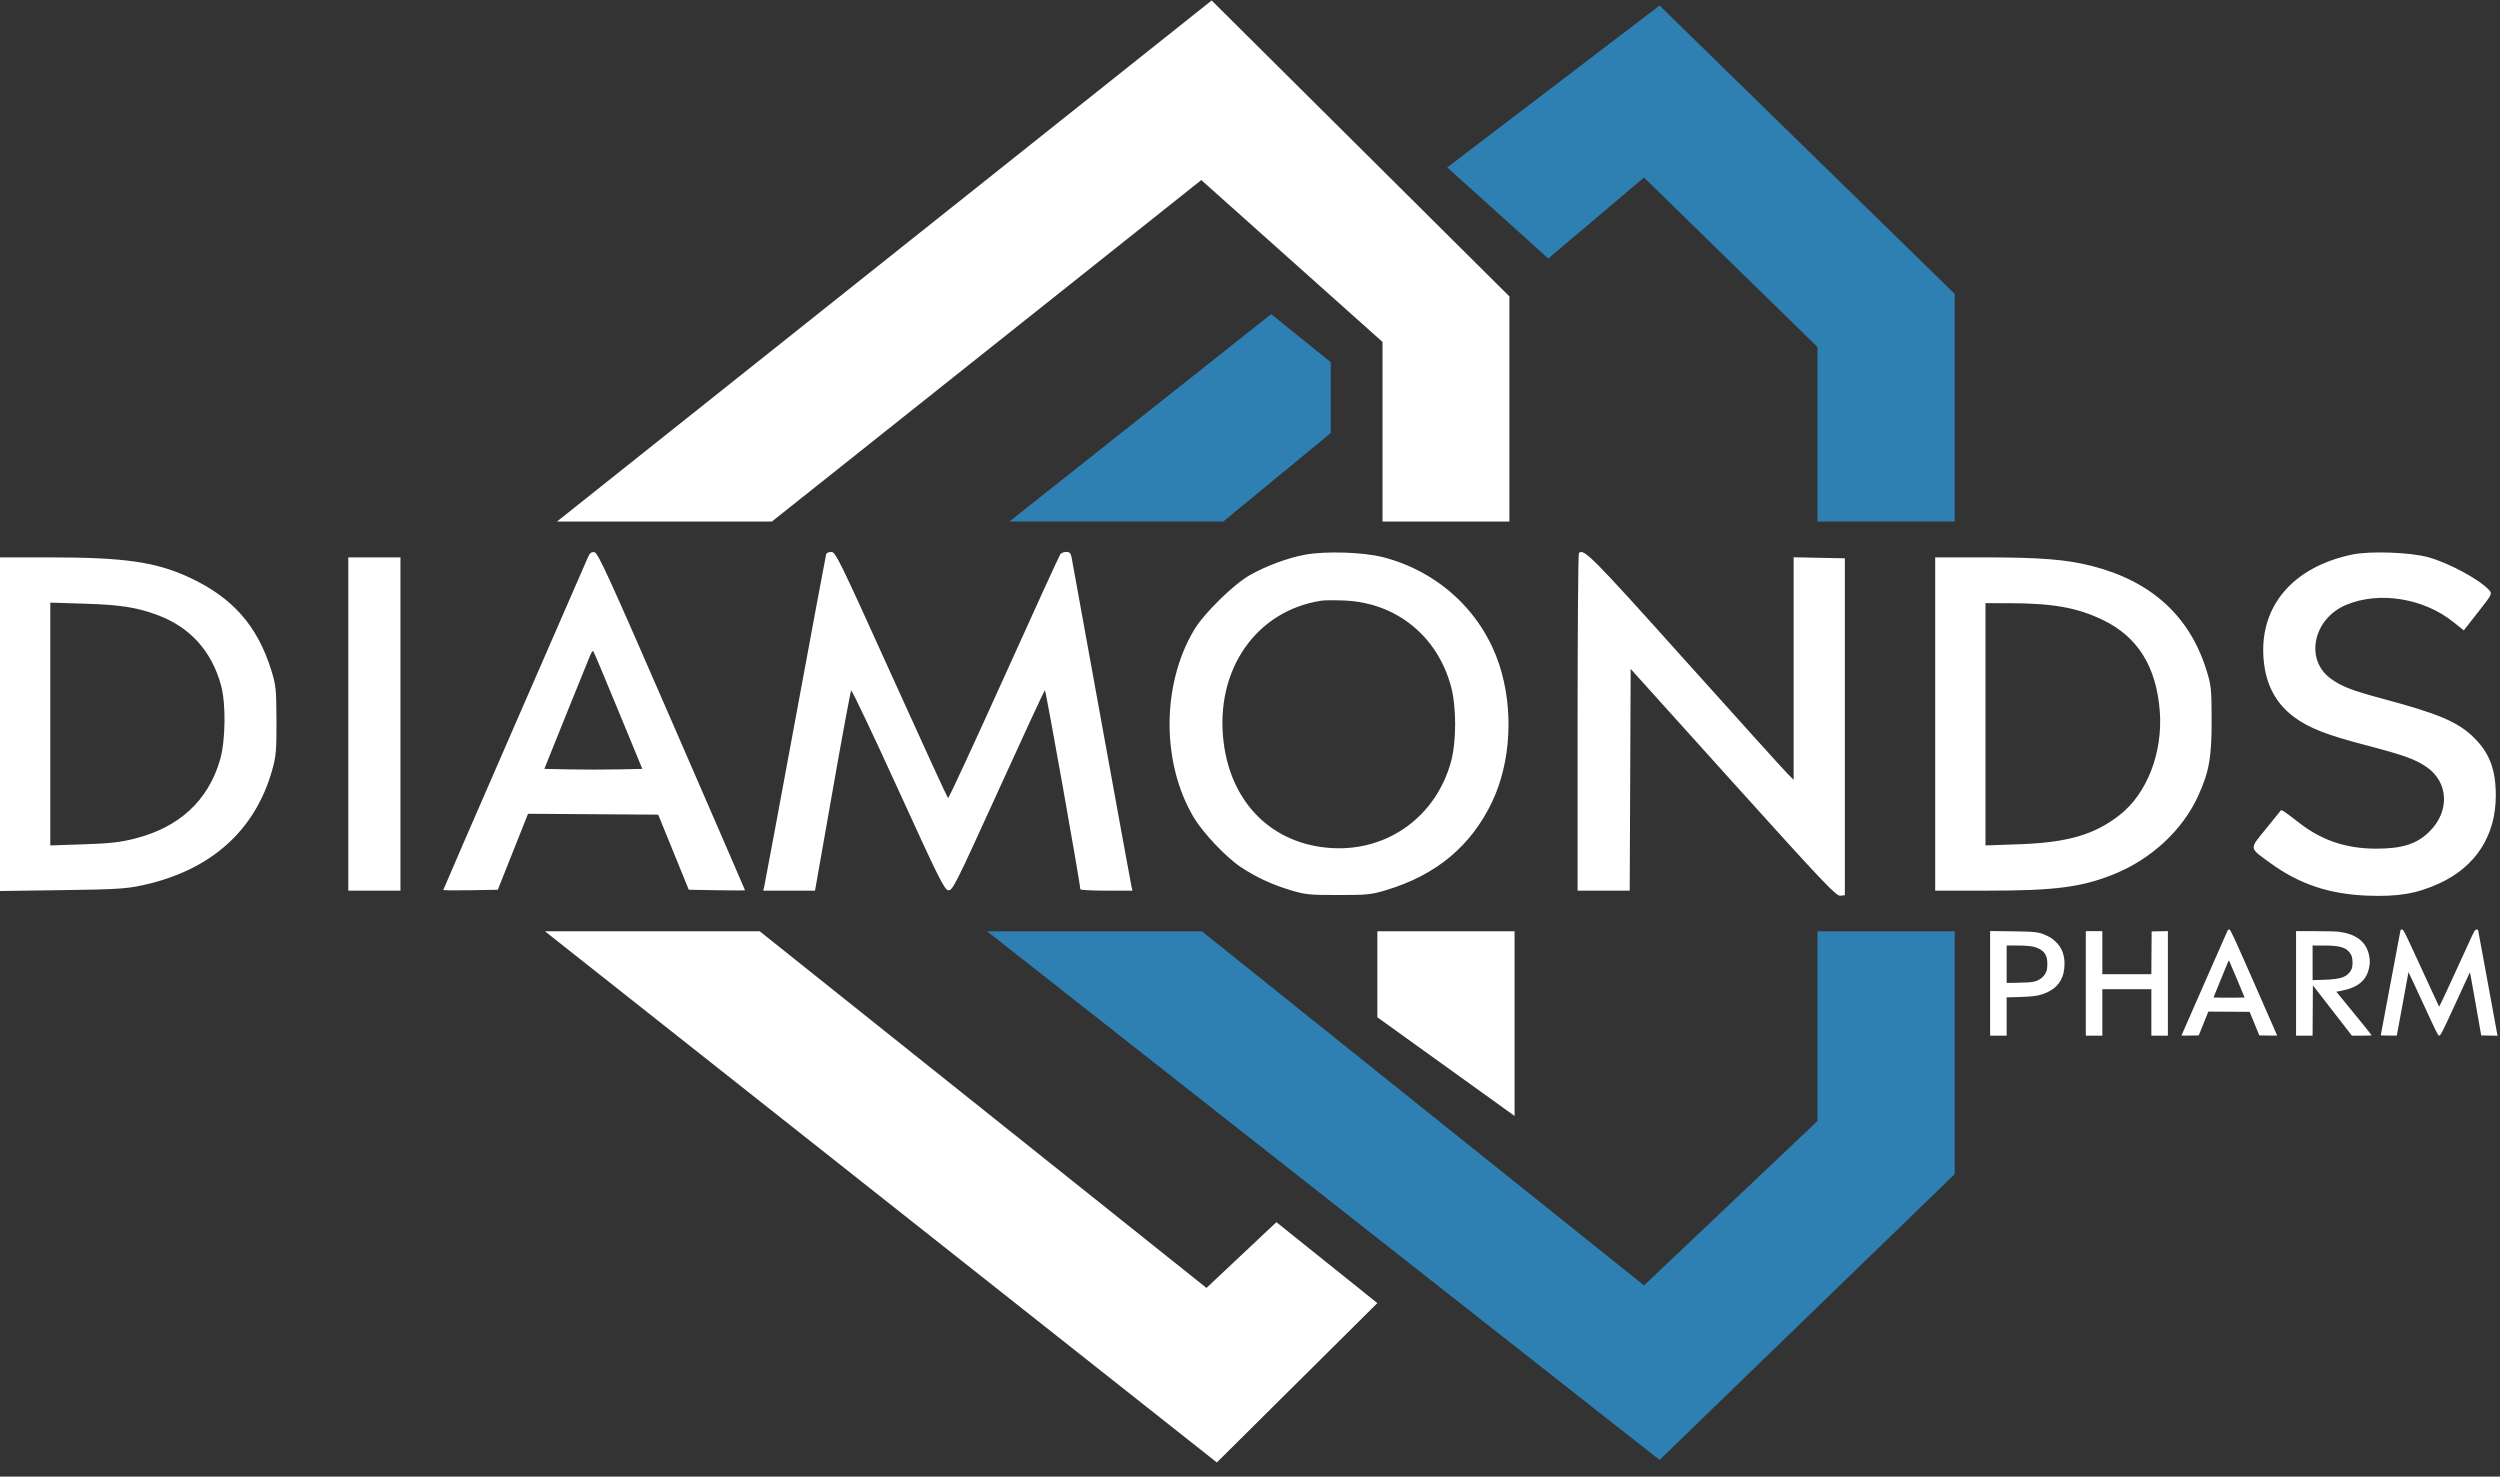
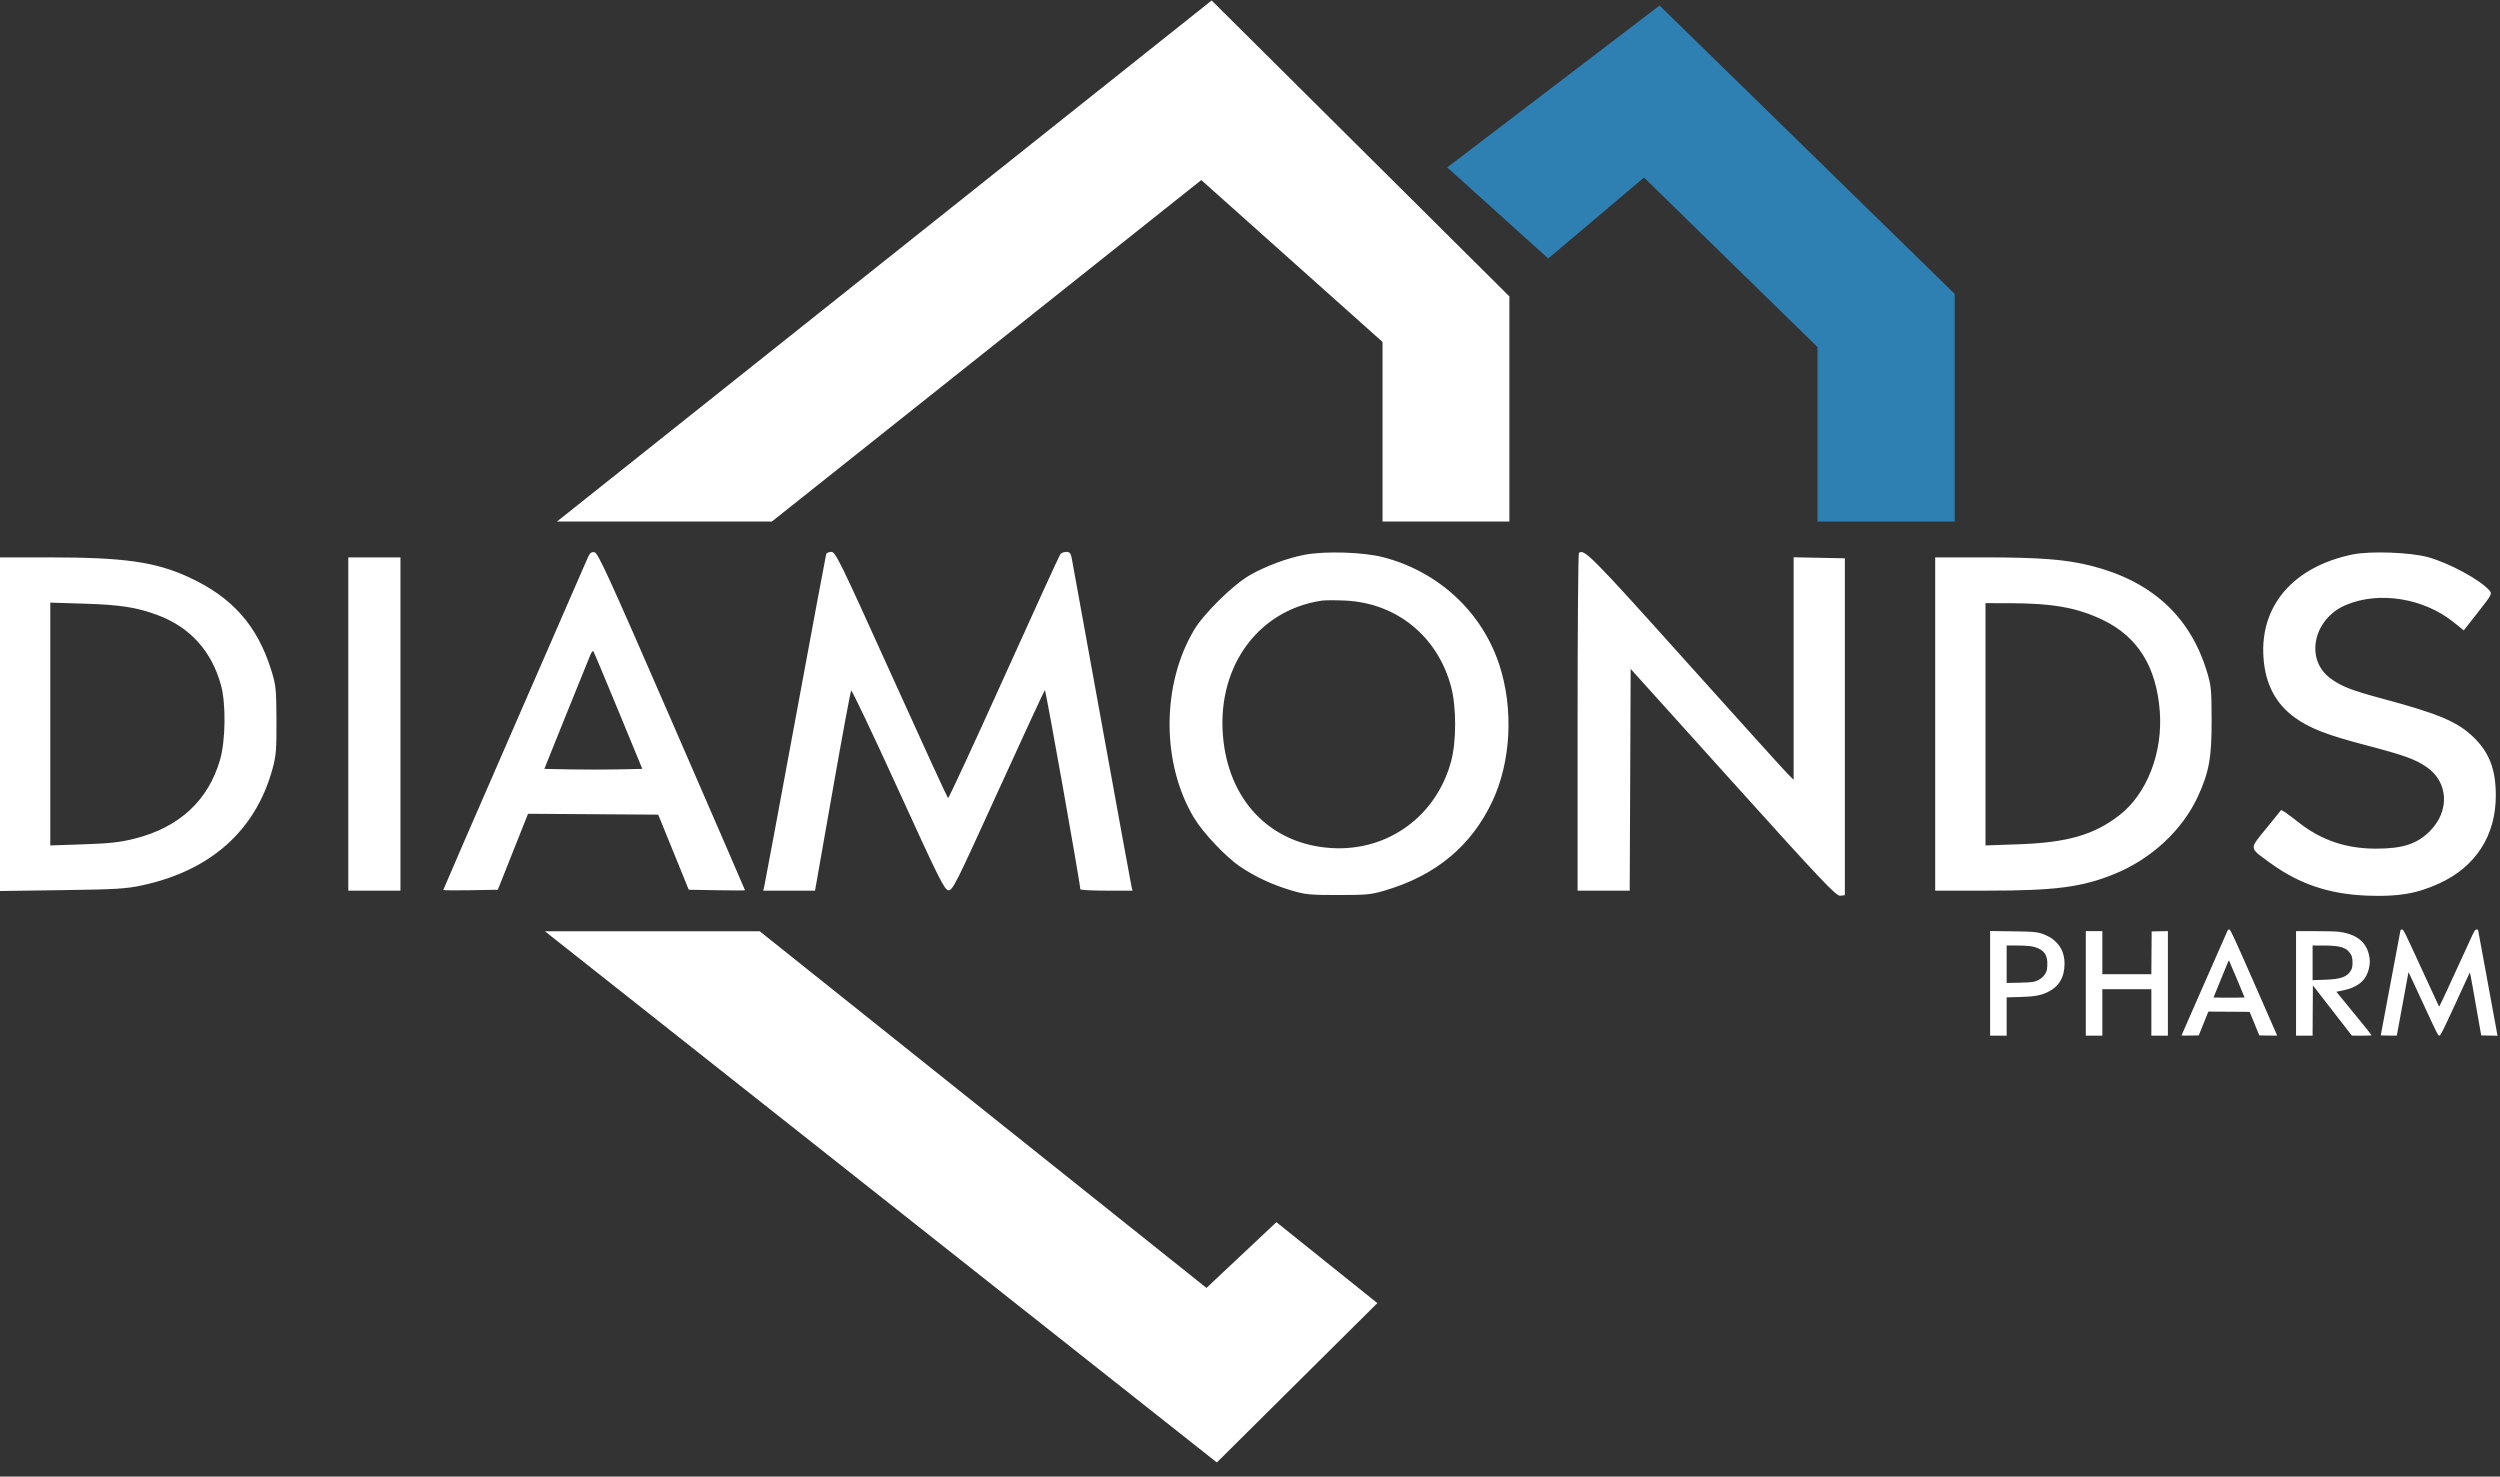
<svg xmlns="http://www.w3.org/2000/svg" width="171" height="101" viewBox="0 0 171 101" fill="none">
  <rect x="0" y="0" width="171" height="101" fill="#333333" stroke="none" />
-   <path d="M133.702 80.31L113.514 99.86L67.514 63.701H82.208L112.451 87.922L124.316 76.677V63.701H133.702V80.31Z" fill="#2E80B3" />
-   <path d="M91.023 24.773V29.618L83.672 35.673H69.041L86.95 21.486L91.023 24.773Z" fill="#2E80B3" />
  <path d="M133.702 20.102V35.673H124.316V23.735L112.451 12.144L105.899 17.68L98.992 11.452L113.514 0.379L133.702 20.102Z" fill="#2E80B3" />
-   <path d="M82.523 88.094L87.305 83.596L94.211 89.133L83.232 100.032L37.273 63.7H51.966L82.523 88.094Z" fill="white" />
-   <path d="M103.597 76.33L94.211 69.582V63.7H103.597V76.33Z" fill="white" />
+   <path d="M82.523 88.094L87.305 83.596L94.211 89.133L83.232 100.032L37.273 63.7H51.966Z" fill="white" />
  <path d="M103.242 20.274V35.672H94.565V23.389L82.169 12.316L52.798 35.672H38.098L82.877 0.032L103.242 20.274Z" fill="white" />
  <path fill-rule="evenodd" clip-rule="evenodd" d="M152.346 63.697C152.315 63.769 151.598 65.398 150.752 67.318C149.905 69.238 149.213 70.817 149.213 70.826C149.213 70.836 149.479 70.838 149.804 70.832L150.395 70.822L150.723 70.007L151.051 69.193L152.463 69.202L153.875 69.211L154.206 70.016L154.537 70.822L155.148 70.832C155.483 70.838 155.758 70.838 155.758 70.831C155.758 70.824 155.043 69.192 154.169 67.205C152.801 64.095 152.568 63.59 152.491 63.579C152.424 63.57 152.39 63.597 152.346 63.697ZM164.181 63.698C164.167 63.769 163.86 65.401 163.499 67.325L162.843 70.822L163.386 70.833C163.685 70.839 163.935 70.838 163.942 70.831C163.949 70.825 164.129 69.848 164.343 68.66C164.556 67.473 164.735 66.498 164.74 66.493C164.745 66.488 165.201 67.465 165.754 68.665C166.698 70.714 166.765 70.845 166.855 70.834C166.941 70.823 167.058 70.591 167.902 68.759C168.425 67.624 168.872 66.652 168.896 66.598C168.954 66.469 168.918 66.297 169.348 68.739L169.715 70.822L170.274 70.833L170.833 70.844L170.81 70.734C170.798 70.674 170.505 69.078 170.16 67.187C169.815 65.296 169.523 63.708 169.511 63.658C169.495 63.587 169.467 63.57 169.384 63.58C169.287 63.591 169.244 63.663 168.919 64.378C167.565 67.345 166.853 68.876 166.835 68.859C166.824 68.847 166.273 67.658 165.613 66.215C164.506 63.799 164.403 63.591 164.308 63.58C164.22 63.569 164.202 63.586 164.181 63.698ZM136.124 67.262V70.841H136.69H137.255V69.531V68.22L138.114 68.197C139.143 68.17 139.573 68.095 140.068 67.857C140.833 67.489 141.215 66.84 141.214 65.913C141.212 65.302 141.018 64.808 140.635 64.44C140.384 64.2 140.317 64.154 140.005 64.003C139.479 63.749 139.25 63.72 137.609 63.701L136.124 63.683V67.262ZM142.669 67.266V70.841H143.234H143.8V69.25V67.659H145.476H147.153V69.25V70.841H147.718H148.284V67.265V63.688L147.728 63.699L147.173 63.71L147.162 65.174L147.152 66.637H145.476H143.8V65.164V63.69H143.234H142.669V67.266ZM157.05 67.266V70.841H157.616H158.181L158.191 69.12L158.202 67.398L159.535 69.118L160.868 70.837L161.545 70.839C161.917 70.84 162.221 70.828 162.22 70.812C162.219 70.796 161.676 70.119 161.013 69.309L159.807 67.835L160.156 67.768C161.269 67.553 161.854 67.073 162.039 66.224C162.114 65.878 162.114 65.668 162.039 65.321C161.839 64.4 161.151 63.877 159.943 63.73C159.764 63.708 159.04 63.69 158.334 63.69H157.05V67.266ZM137.255 65.953V67.234L138.114 67.217C139.067 67.197 139.247 67.163 139.58 66.94C139.701 66.859 139.817 66.734 139.896 66.599C140.003 66.413 140.022 66.338 140.036 66.024C140.063 65.415 139.891 65.092 139.425 64.872C139.105 64.722 138.727 64.672 137.899 64.672H137.255V65.953ZM158.182 65.857V67.042L158.939 67.018C160.152 66.98 160.555 66.832 160.833 66.323C160.946 66.116 160.939 65.535 160.821 65.32C160.544 64.816 160.129 64.674 158.919 64.673L158.182 64.672V65.857ZM152.406 65.777C152.383 65.829 152.148 66.401 151.884 67.05L151.405 68.228L151.922 68.239C152.207 68.245 152.685 68.245 152.985 68.239L153.53 68.228L153.008 66.975C152.721 66.285 152.478 65.713 152.467 65.703C152.457 65.692 152.429 65.726 152.406 65.777Z" fill="white" />
  <path fill-rule="evenodd" clip-rule="evenodd" d="M40.202 38.147C40.104 38.376 37.841 43.57 35.172 49.69C32.504 55.809 30.321 60.841 30.321 60.872C30.321 60.902 31.16 60.911 32.186 60.892L34.051 60.858L35.084 58.26L36.117 55.662L40.57 55.692L45.022 55.722L46.067 58.29L47.111 60.858L49.035 60.892C50.094 60.911 50.959 60.911 50.959 60.892C50.959 60.873 48.705 55.672 45.949 49.335C41.634 39.412 40.9 37.806 40.659 37.771C40.446 37.74 40.338 37.829 40.202 38.147ZM56.509 37.906C56.482 37.992 55.534 43.078 54.402 49.209C53.269 55.34 52.312 60.483 52.274 60.639L52.206 60.92H53.977H55.748L56.943 54.126C57.599 50.388 58.175 47.287 58.22 47.234C58.266 47.181 59.712 50.224 61.434 53.997C64.219 60.101 64.597 60.862 64.867 60.895C65.153 60.929 65.359 60.518 68.282 54.092C69.993 50.33 71.428 47.232 71.47 47.206C71.531 47.169 73.898 60.477 73.893 60.826C73.892 60.878 74.695 60.92 75.677 60.92H77.463L77.395 60.639C77.358 60.483 76.439 55.453 75.353 49.46C74.267 43.467 73.344 38.38 73.302 38.156C73.243 37.839 73.162 37.749 72.937 37.749C72.778 37.749 72.594 37.819 72.526 37.906C72.46 37.992 70.722 41.793 68.665 46.353C66.608 50.912 64.889 54.621 64.846 54.595C64.803 54.569 63.059 50.768 60.97 46.148C57.457 38.378 57.15 37.749 56.865 37.749C56.696 37.749 56.535 37.819 56.509 37.906ZM89.272 37.94C88.072 38.163 86.599 38.708 85.484 39.344C84.359 39.985 82.352 41.956 81.681 43.079C79.438 46.833 79.438 52.243 81.68 55.954C82.307 56.992 83.871 58.639 84.847 59.291C85.885 59.984 86.991 60.501 88.249 60.881C89.281 61.193 89.543 61.22 91.536 61.22C93.536 61.22 93.789 61.194 94.838 60.877C98.242 59.848 100.623 57.861 102.057 54.854C103.354 52.133 103.545 48.487 102.549 45.461C101.356 41.837 98.374 39.082 94.594 38.11C93.251 37.765 90.66 37.682 89.272 37.94ZM107.997 37.827C107.948 37.876 107.907 43.092 107.907 49.418V60.92H109.689H111.472L111.505 53.337L111.537 45.753L118.544 53.528C124.617 60.267 125.594 61.298 125.87 61.268L126.188 61.233V49.711V38.187L124.437 38.153L122.685 38.118V45.728V53.339L122.249 52.902C122.01 52.662 118.855 49.169 115.238 45.139C108.89 38.064 108.33 37.499 107.997 37.827ZM160.904 37.928C156.862 38.768 154.57 41.429 154.822 44.988C154.949 46.788 155.652 48.131 156.963 49.08C157.972 49.81 159.153 50.271 161.766 50.955C164.424 51.651 165.176 51.92 165.961 52.452C167.482 53.482 167.583 55.486 166.183 56.87C165.309 57.735 164.32 58.051 162.498 58.048C160.479 58.044 158.801 57.479 157.274 56.288C156.353 55.571 156.06 55.369 156.017 55.424C155.995 55.45 155.531 56.023 154.985 56.697C153.836 58.113 153.816 57.963 155.294 59.035C157.286 60.479 159.315 61.16 161.929 61.262C164.045 61.344 165.322 61.126 166.865 60.416C169.348 59.274 170.716 57.138 170.713 54.412C170.71 52.616 170.273 51.476 169.185 50.422C168.089 49.362 166.818 48.825 162.943 47.785C160.858 47.225 160.178 46.961 159.424 46.417C157.633 45.124 158.213 42.328 160.469 41.377C162.724 40.426 165.766 40.91 167.804 42.542L168.523 43.118L169.504 41.866C170.471 40.632 170.481 40.611 170.249 40.356C169.584 39.628 167.537 38.522 166.106 38.118C164.896 37.777 162.12 37.675 160.904 37.928ZM0 49.535V60.945L4.236 60.886C7.986 60.834 8.618 60.795 9.746 60.551C14.406 59.544 17.465 56.818 18.628 52.633C18.884 51.714 18.918 51.312 18.91 49.272C18.901 47.128 18.875 46.873 18.558 45.852C17.606 42.789 15.891 40.852 12.915 39.481C10.632 38.429 8.486 38.125 3.354 38.125H0V49.535ZM23.823 49.523V60.92H25.607H27.391V49.523V38.125H25.607H23.823V49.523ZM132.367 49.523V60.92H135.906C140.59 60.92 142.398 60.685 144.614 59.786C147.148 58.759 149.27 56.79 150.337 54.476C151.101 52.819 151.281 51.82 151.275 49.272C151.27 47.12 151.245 46.876 150.926 45.852C149.766 42.127 147.149 39.749 143.064 38.707C141.34 38.267 139.543 38.125 135.721 38.125H132.367V49.523ZM90.389 41.085C85.913 41.767 83.101 45.819 83.691 50.736C84.198 54.966 87.063 57.776 91.104 58.009C94.943 58.231 98.249 55.821 99.258 52.065C99.624 50.707 99.623 48.352 99.257 46.98C98.33 43.508 95.507 41.224 91.96 41.076C91.306 41.049 90.6 41.053 90.389 41.085ZM3.44 49.523V57.828L5.701 57.752C7.518 57.692 8.208 57.615 9.21 57.363C12.257 56.597 14.243 54.762 15.053 51.965C15.429 50.668 15.463 48.151 15.122 46.892C14.483 44.532 12.999 42.892 10.752 42.061C9.345 41.54 8.222 41.367 5.765 41.291L3.44 41.219V49.523ZM135.807 49.542V57.828L138.068 57.749C141.419 57.633 143.244 57.105 144.985 55.747C146.855 54.288 147.944 51.475 147.73 48.654C147.499 45.602 146.218 43.549 143.833 42.404C142.063 41.555 140.411 41.262 137.368 41.258L135.807 41.256V49.542ZM40.388 44.778C40.315 44.942 39.575 46.767 38.744 48.834L37.233 52.591L38.944 52.626C39.885 52.645 41.393 52.645 42.294 52.626L43.934 52.591L42.287 48.594C41.381 46.395 40.614 44.57 40.581 44.538C40.549 44.506 40.462 44.614 40.388 44.778Z" fill="white" />
</svg>